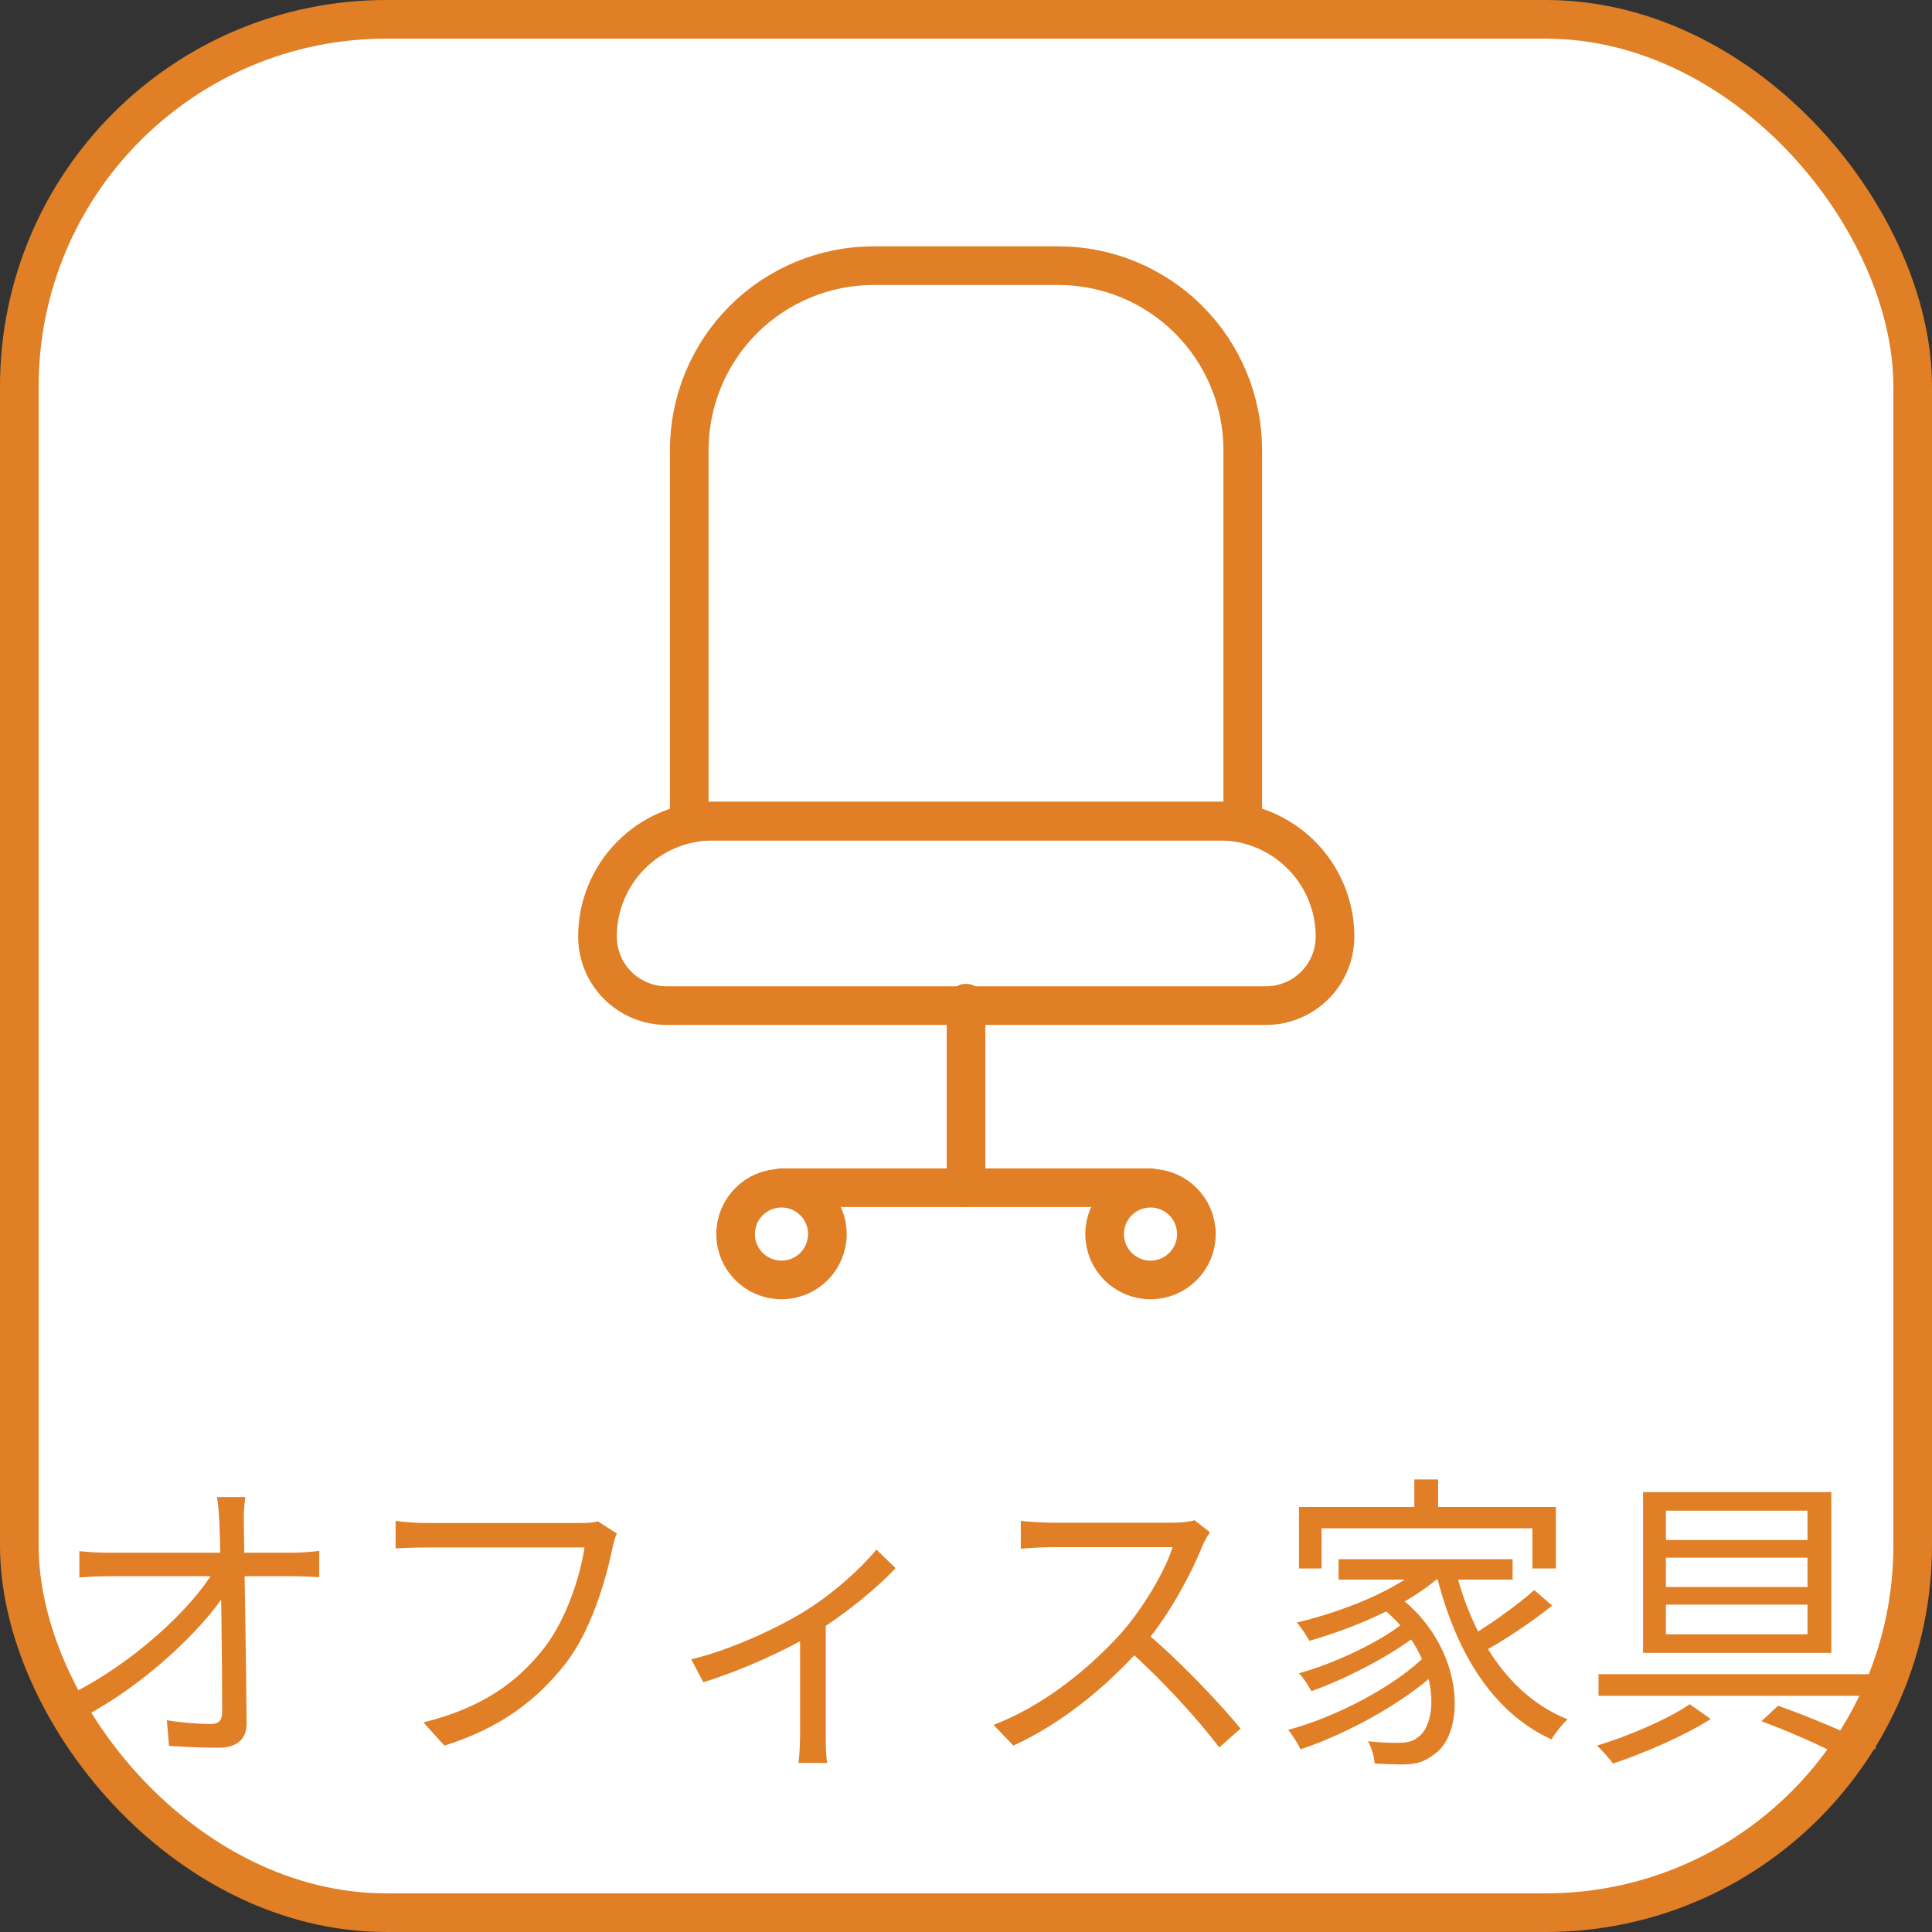
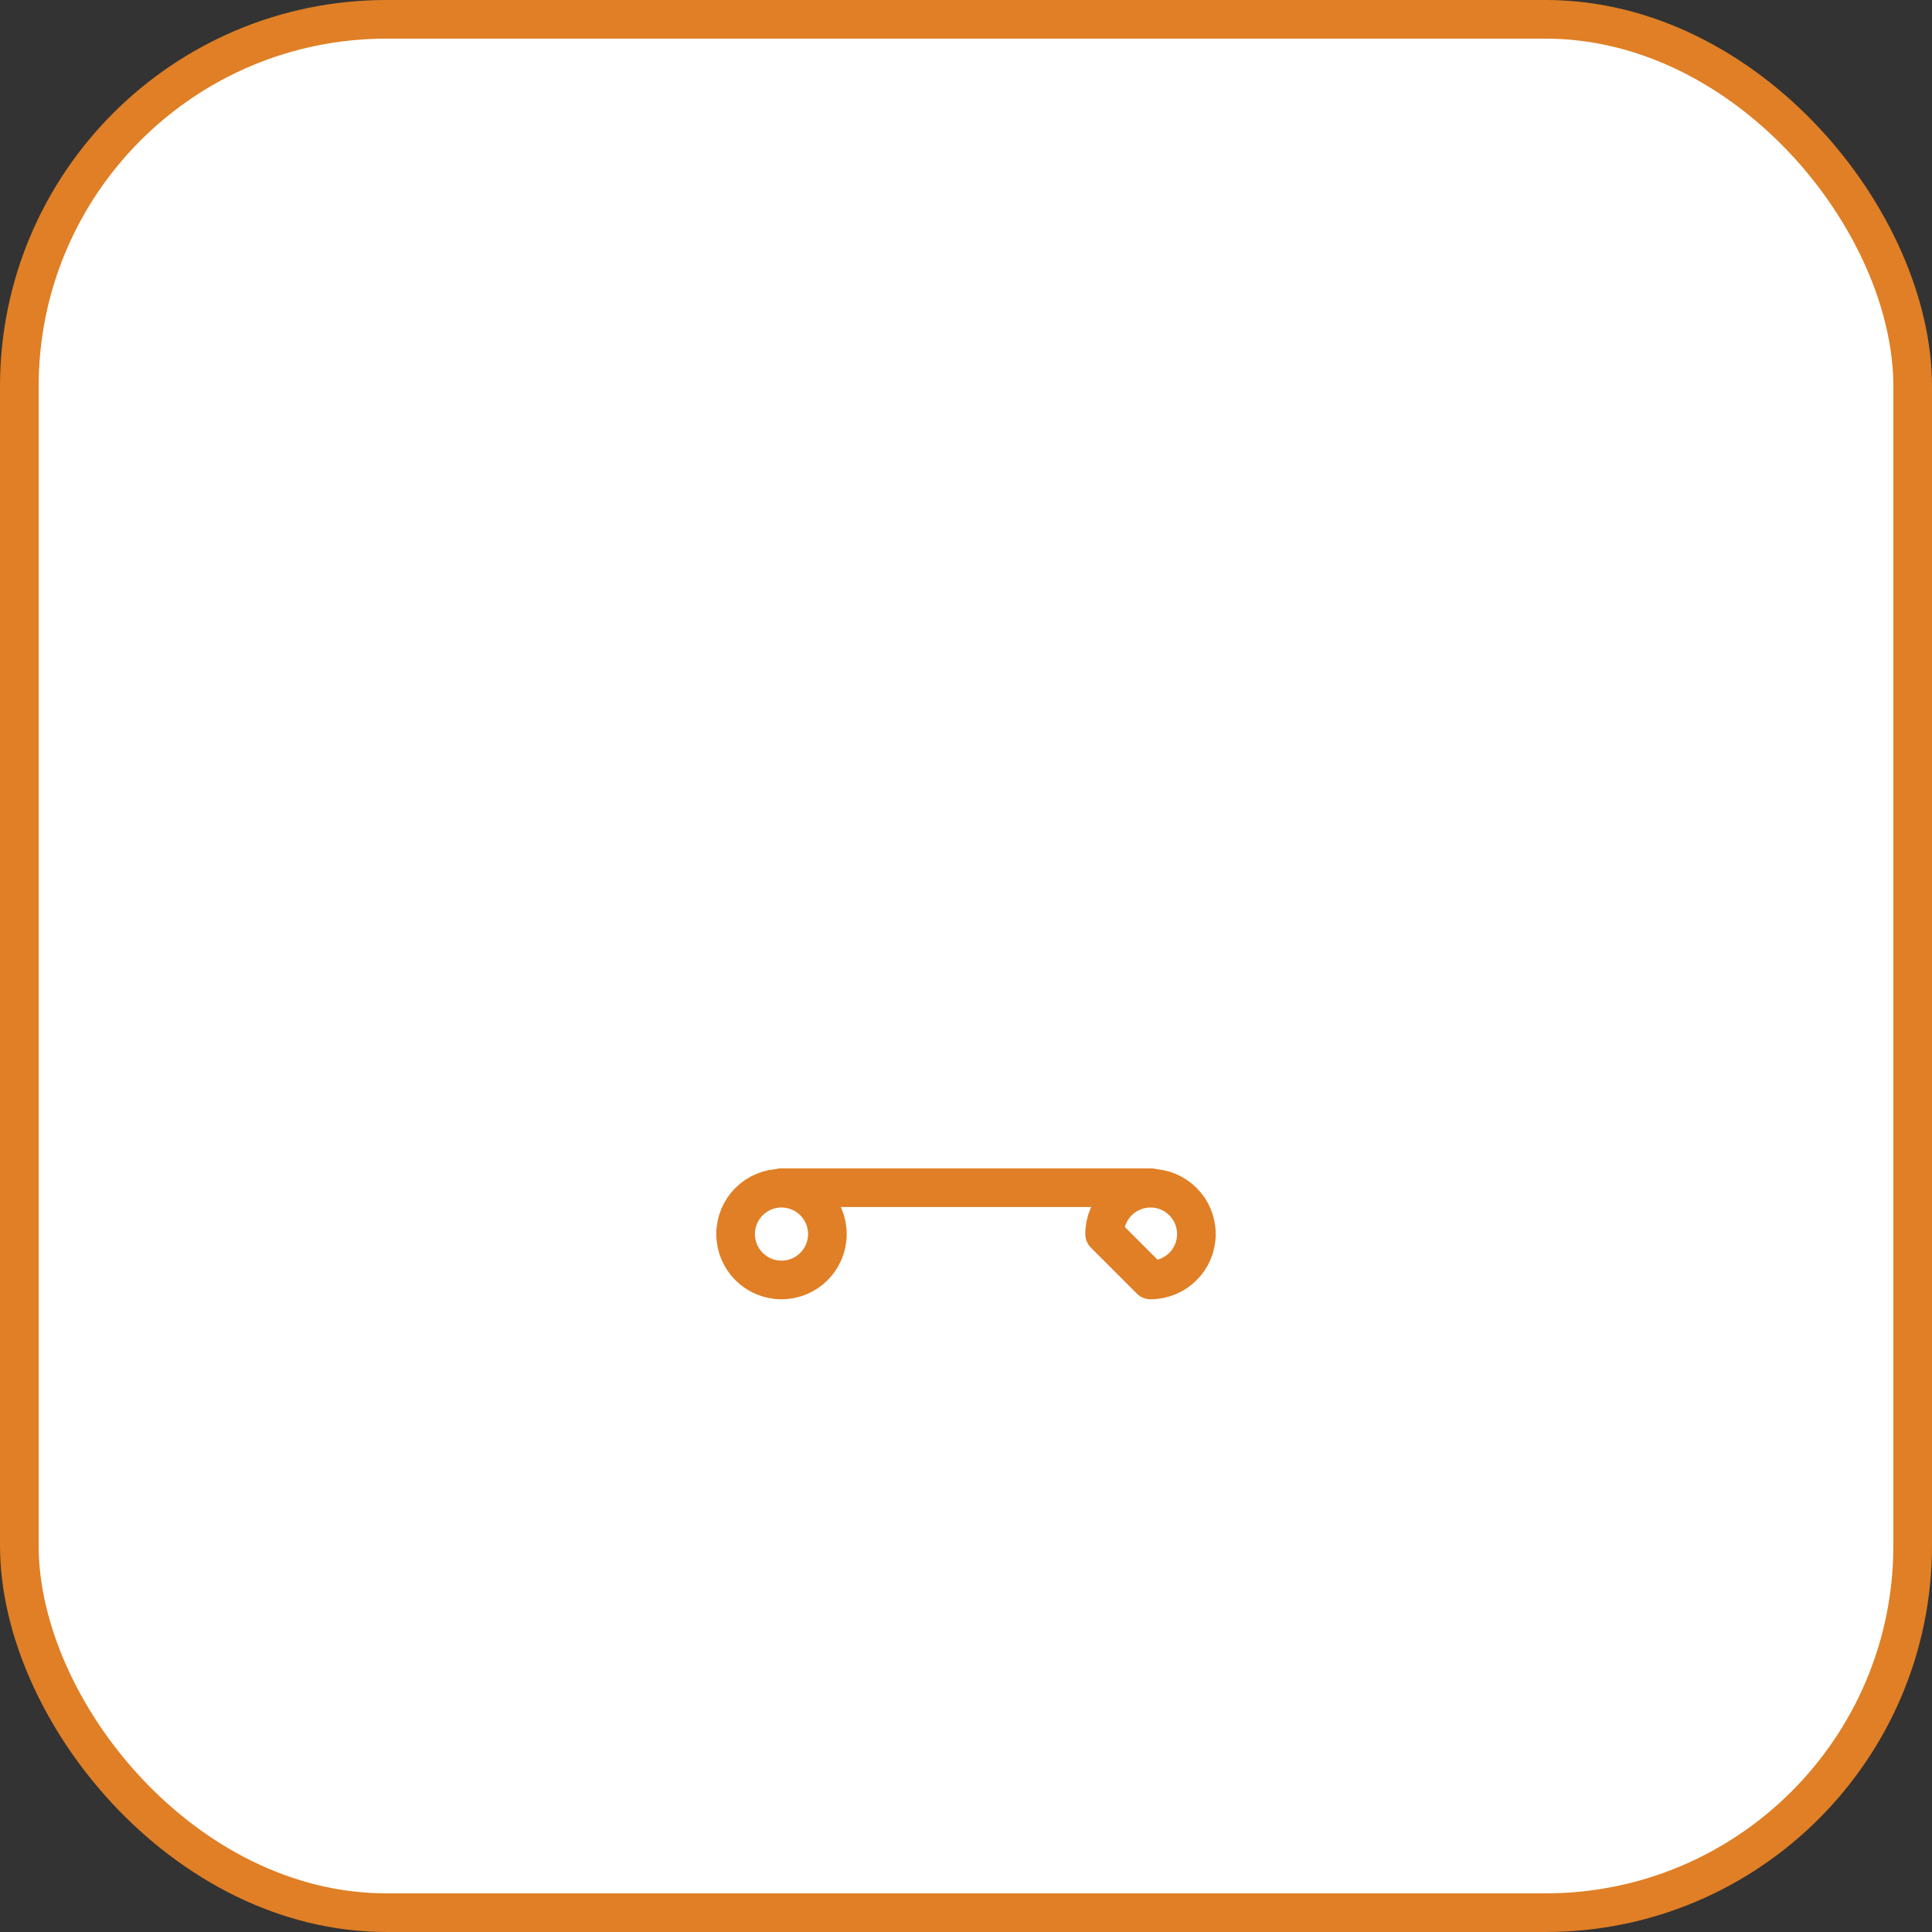
<svg xmlns="http://www.w3.org/2000/svg" width="100" height="100" viewBox="0 0 100 100" fill="none">
  <rect x="0" y="0" width="100" height="100" fill="#333333" stroke="none" />
  <rect x="1" y="1" width="98" height="98" rx="19" fill="white" />
  <rect x="1" y="1" width="98" height="98" rx="19" stroke="#E07F25" stroke-width="2" />
-   <path d="M12.7 77.488C12.636 77.92 12.604 78.384 12.62 78.816C12.636 80.592 12.748 86.176 12.764 89.168C12.78 90.016 12.268 90.464 11.308 90.464C10.492 90.464 9.548 90.416 8.748 90.368L8.636 89.04C9.404 89.168 10.3 89.232 10.908 89.232C11.356 89.232 11.5 89.024 11.5 88.592C11.5 86.304 11.436 80.592 11.356 78.816C11.324 78.208 11.292 77.824 11.228 77.488H12.7ZM4.108 80.288C4.572 80.336 5.1 80.368 5.58 80.368C6.428 80.368 14.348 80.368 15.164 80.368C15.58 80.368 16.204 80.32 16.524 80.272V81.632C16.14 81.616 15.596 81.584 15.196 81.584C14.492 81.584 6.332 81.584 5.612 81.584C5.068 81.584 4.62 81.616 4.108 81.648V80.288ZM3.532 87.76C6.908 86.096 9.868 83.296 11.052 81.344H11.692L11.708 82.416C10.492 84.32 7.516 87.168 4.444 88.8L3.532 87.76ZM31.932 79.376C31.82 79.6 31.756 79.856 31.692 80.176C31.34 81.856 30.572 84.432 29.292 86.08C27.836 87.952 25.932 89.44 23.004 90.352L21.916 89.152C25.02 88.384 26.812 87.024 28.156 85.312C29.292 83.856 30.028 81.632 30.252 80.096C29.324 80.096 22.988 80.096 22.06 80.096C21.42 80.096 20.876 80.128 20.476 80.144V78.72C20.908 78.784 21.548 78.832 22.076 78.832C22.988 78.832 29.372 78.832 30.092 78.832C30.332 78.832 30.652 78.816 30.956 78.752L31.932 79.376ZM35.78 85.888C37.892 85.376 40.244 84.256 41.556 83.456C43.06 82.544 44.532 81.216 45.364 80.208L46.356 81.168C45.428 82.16 43.764 83.552 42.1 84.56C40.756 85.36 38.532 86.416 36.404 87.072L35.78 85.888ZM41.412 84.192L42.74 83.856V89.856C42.74 90.336 42.756 91.008 42.82 91.248H41.332C41.364 91.008 41.412 90.336 41.412 89.856V84.192ZM62.628 79.312C62.532 79.44 62.324 79.792 62.244 80C61.604 81.584 60.388 83.824 59.06 85.296C57.268 87.296 54.98 89.2 52.452 90.352L51.428 89.28C54.02 88.288 56.372 86.368 58.02 84.544C59.108 83.312 60.276 81.408 60.692 80.08C60.116 80.08 54.996 80.08 54.452 80.08C53.876 80.08 53.012 80.144 52.836 80.16V78.72C53.044 78.752 53.956 78.816 54.452 78.816C55.076 78.816 60.02 78.816 60.628 78.816C61.14 78.816 61.572 78.768 61.828 78.688L62.628 79.312ZM59.268 84.464C60.996 85.904 63.124 88.144 64.212 89.472L63.108 90.448C61.956 88.928 60.084 86.88 58.356 85.36L59.268 84.464ZM73.204 76.576H74.436V78.704H73.204V76.576ZM67.236 78H80.532V81.184H79.316V79.104H68.404V81.184H67.236V78ZM69.284 80.704H78.292V81.76H69.284V80.704ZM71.38 83.104L72.276 82.544C75.828 85.168 75.908 89.632 74.26 90.784C73.716 91.216 73.268 91.328 72.548 91.328C72.164 91.328 71.652 91.312 71.156 91.28C71.124 90.96 71.012 90.464 70.804 90.128C71.396 90.192 71.94 90.208 72.308 90.208C72.74 90.208 73.092 90.176 73.412 89.904C74.548 89.088 74.484 85.472 71.38 83.104ZM73.78 80.944L74.772 81.376C73.124 82.976 70.276 84.208 67.78 84.928C67.652 84.704 67.332 84.208 67.124 83.984C69.572 83.392 72.324 82.304 73.78 80.944ZM72.644 84L73.444 84.544C72.116 85.632 69.716 86.88 67.876 87.536C67.732 87.264 67.476 86.848 67.236 86.608C69.044 86.112 71.46 84.976 72.644 84ZM73.828 85.648L74.66 86.256C72.996 87.936 69.876 89.696 67.316 90.544C67.172 90.24 66.9 89.808 66.676 89.536C69.22 88.864 72.324 87.2 73.828 85.648ZM75.3 81.12C76.18 84.72 78.1 87.776 81.14 88.992C80.868 89.232 80.5 89.696 80.308 90.032C77.156 88.592 75.268 85.344 74.308 81.328L75.3 81.12ZM79.412 82.304L80.34 83.104C79.252 83.984 77.748 84.976 76.612 85.584L75.86 84.848C76.948 84.208 78.5 83.12 79.412 82.304ZM86.228 80.624V82.144H93.556V80.624H86.228ZM86.228 83.056V84.592H93.556V83.056H86.228ZM86.228 78.192V79.712H93.556V78.192H86.228ZM85.044 77.232H94.788V85.552H85.044V77.232ZM82.74 86.656H96.948V87.776H82.74V86.656ZM91.172 89.088L92.036 88.288C93.876 88.944 95.892 89.808 97.124 90.464L95.972 91.28C94.852 90.624 92.98 89.76 91.172 89.088ZM87.46 88.208L88.548 88.976C87.188 89.84 85.124 90.736 83.492 91.28C83.3 91.024 82.932 90.608 82.66 90.352C84.308 89.856 86.388 88.96 87.46 88.208Z" fill="#E07F25" />
-   <path d="M45.225 13.75H54.775C57.308 13.75 59.737 14.756 61.528 16.547C63.319 18.338 64.325 20.767 64.325 23.3V42.5H35.675V23.3C35.675 20.767 36.681 18.338 38.472 16.547C40.263 14.756 42.692 13.75 45.225 13.75Z" stroke="#E07F25" stroke-width="2" stroke-miterlimit="10" stroke-linecap="round" stroke-linejoin="round" />
-   <path d="M36.875 42.5H63.125C64.71 42.5 66.229 43.13 67.35 44.25C68.471 45.371 69.1 46.89 69.1 48.475C69.1 49.423 68.723 50.333 68.053 51.003C67.382 51.673 66.473 52.05 65.525 52.05H34.5C33.552 52.05 32.642 51.673 31.972 51.003C31.302 50.333 30.925 49.423 30.925 48.475C30.925 46.895 31.551 45.379 32.666 44.259C33.781 43.139 35.295 42.507 36.875 42.5Z" stroke="#E07F25" stroke-width="2" stroke-miterlimit="10" stroke-linecap="round" stroke-linejoin="round" />
-   <path d="M50 51.925V61.475" stroke="#E07F25" stroke-width="2" stroke-miterlimit="10" stroke-linecap="round" stroke-linejoin="round" />
  <path d="M40.45 66.25C41.762 66.25 42.825 65.187 42.825 63.875C42.825 62.563 41.762 61.5 40.45 61.5C39.138 61.5 38.075 62.563 38.075 63.875C38.075 65.187 39.138 66.25 40.45 66.25Z" stroke="#E07F25" stroke-width="2" stroke-miterlimit="10" stroke-linecap="round" stroke-linejoin="round" />
-   <path d="M59.55 66.25C60.862 66.25 61.925 65.187 61.925 63.875C61.925 62.563 60.862 61.5 59.55 61.5C58.238 61.5 57.175 62.563 57.175 63.875C57.175 65.187 58.238 66.25 59.55 66.25Z" stroke="#E07F25" stroke-width="2" stroke-miterlimit="10" stroke-linecap="round" stroke-linejoin="round" />
+   <path d="M59.55 66.25C60.862 66.25 61.925 65.187 61.925 63.875C61.925 62.563 60.862 61.5 59.55 61.5C58.238 61.5 57.175 62.563 57.175 63.875Z" stroke="#E07F25" stroke-width="2" stroke-miterlimit="10" stroke-linecap="round" stroke-linejoin="round" />
  <path d="M40.45 61.475H59.55" stroke="#E07F25" stroke-width="2" stroke-miterlimit="10" stroke-linecap="round" stroke-linejoin="round" />
</svg>